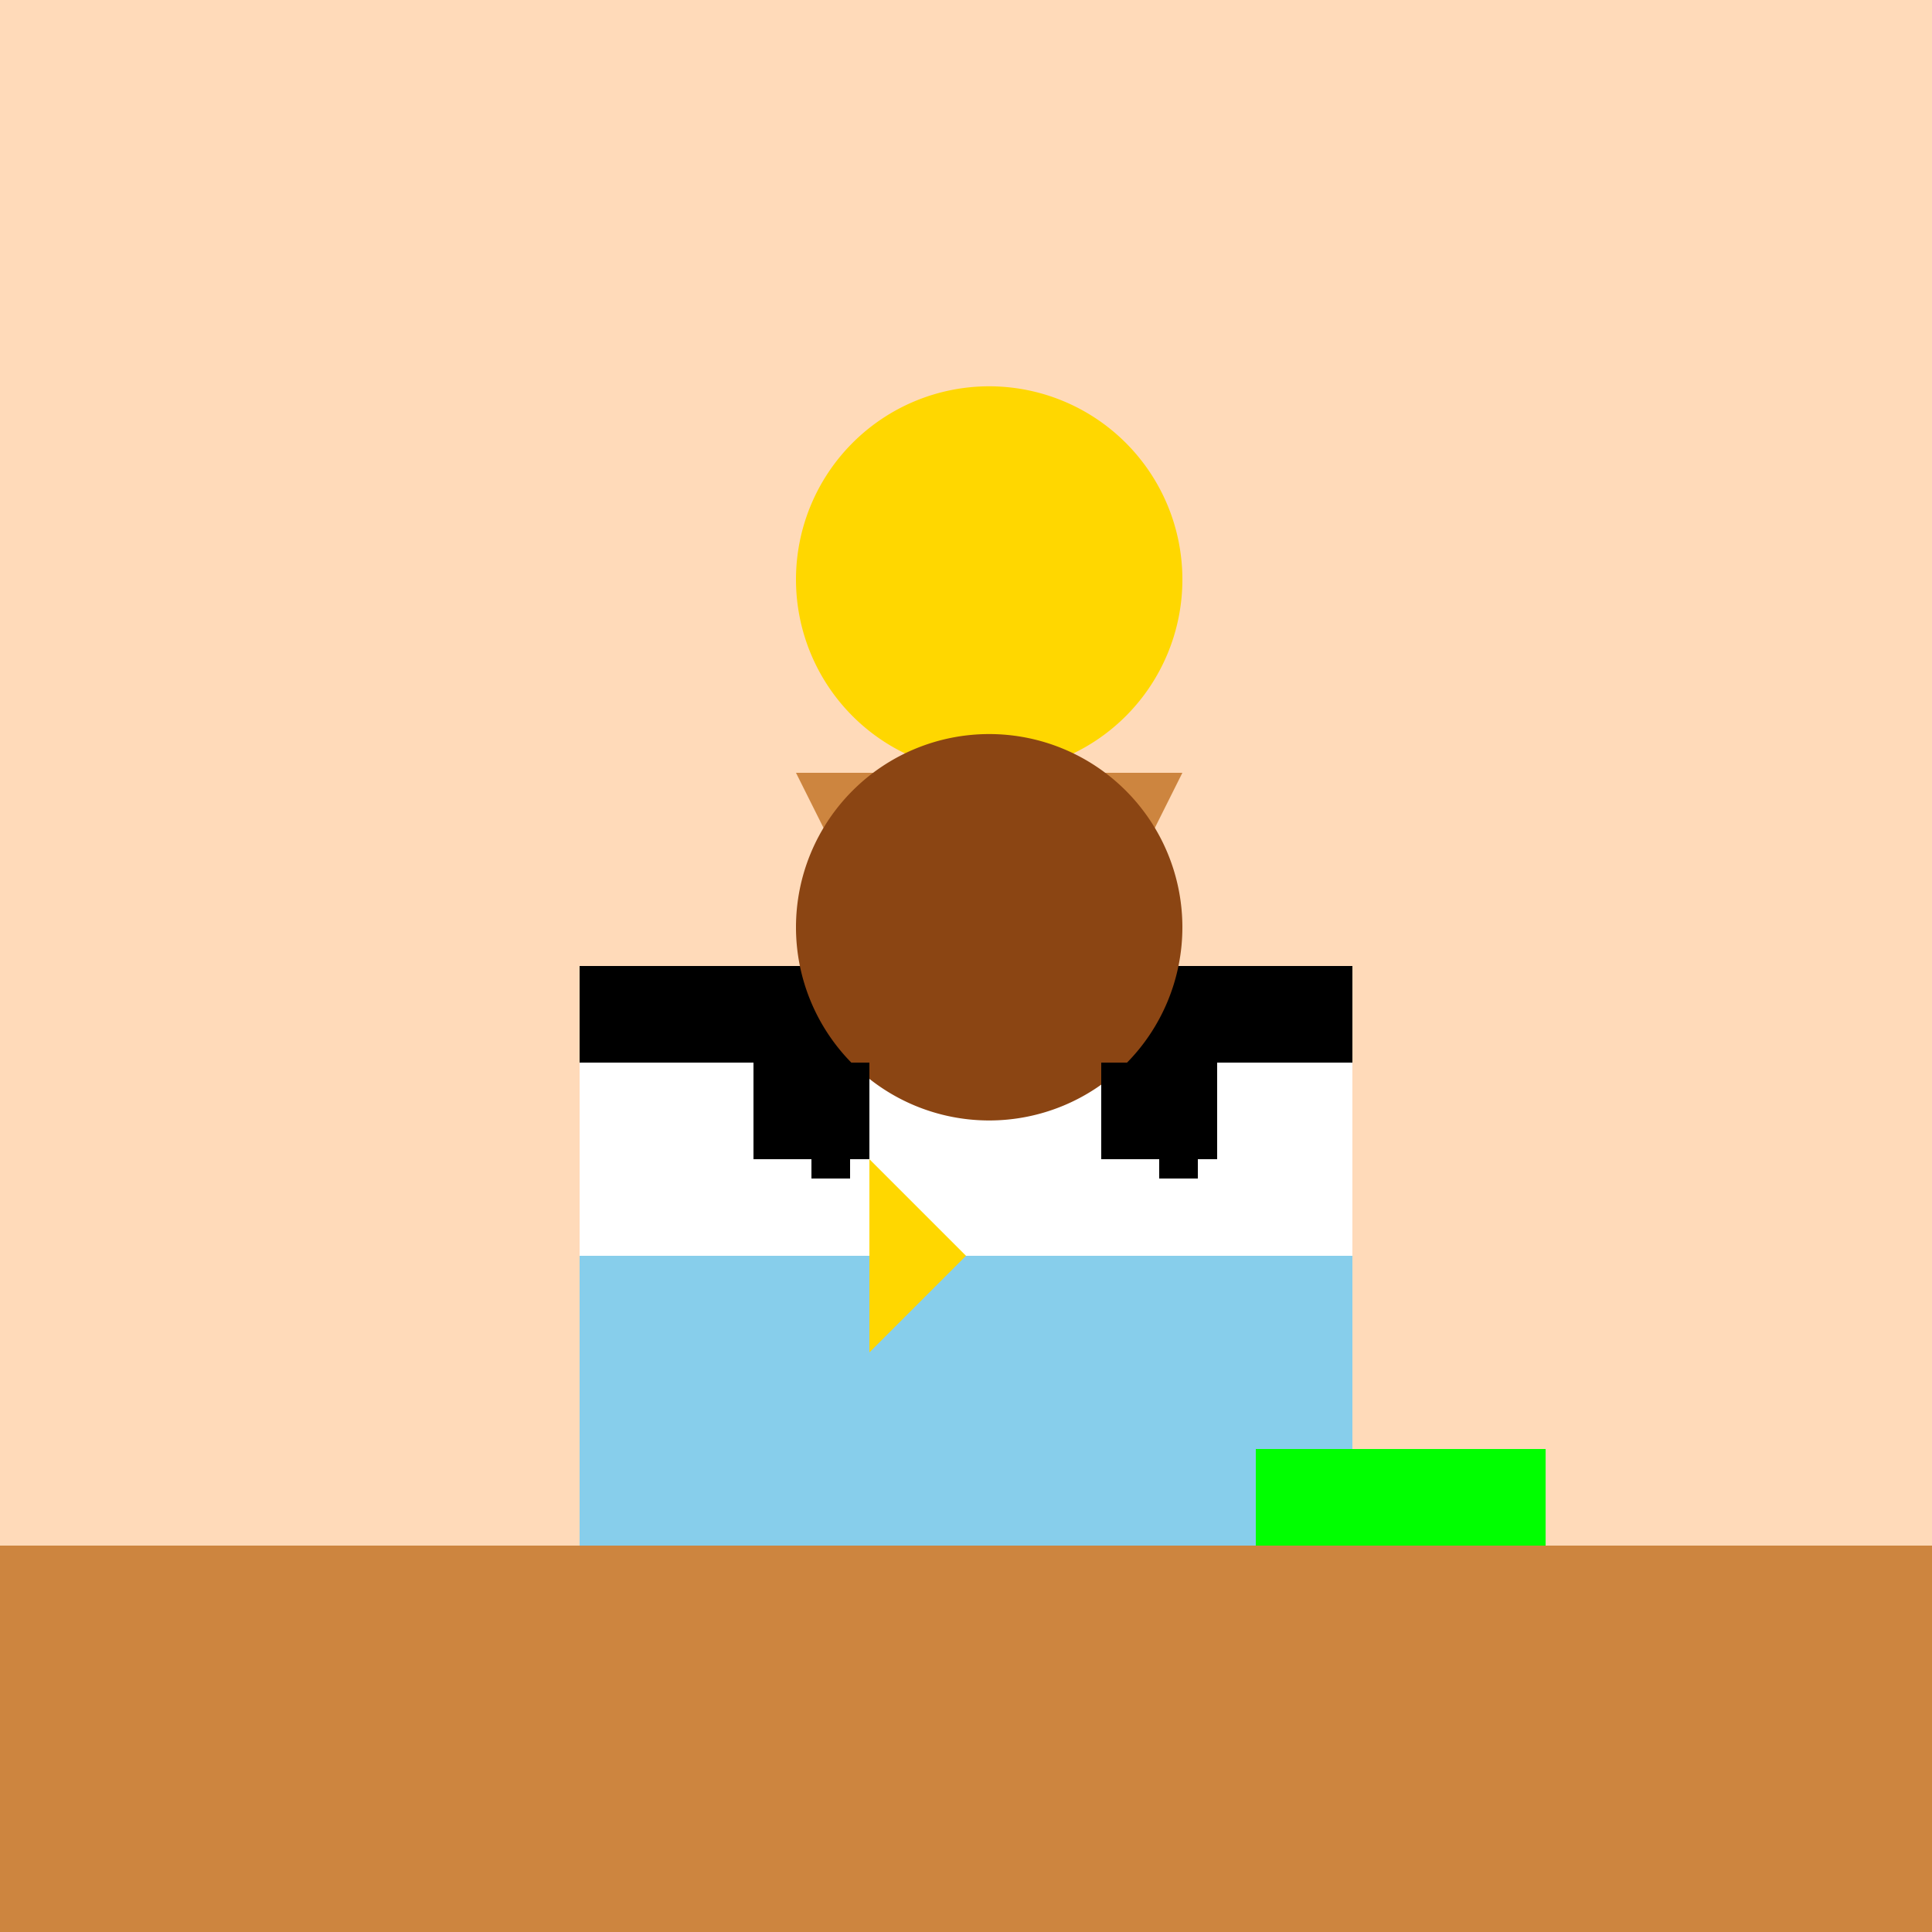
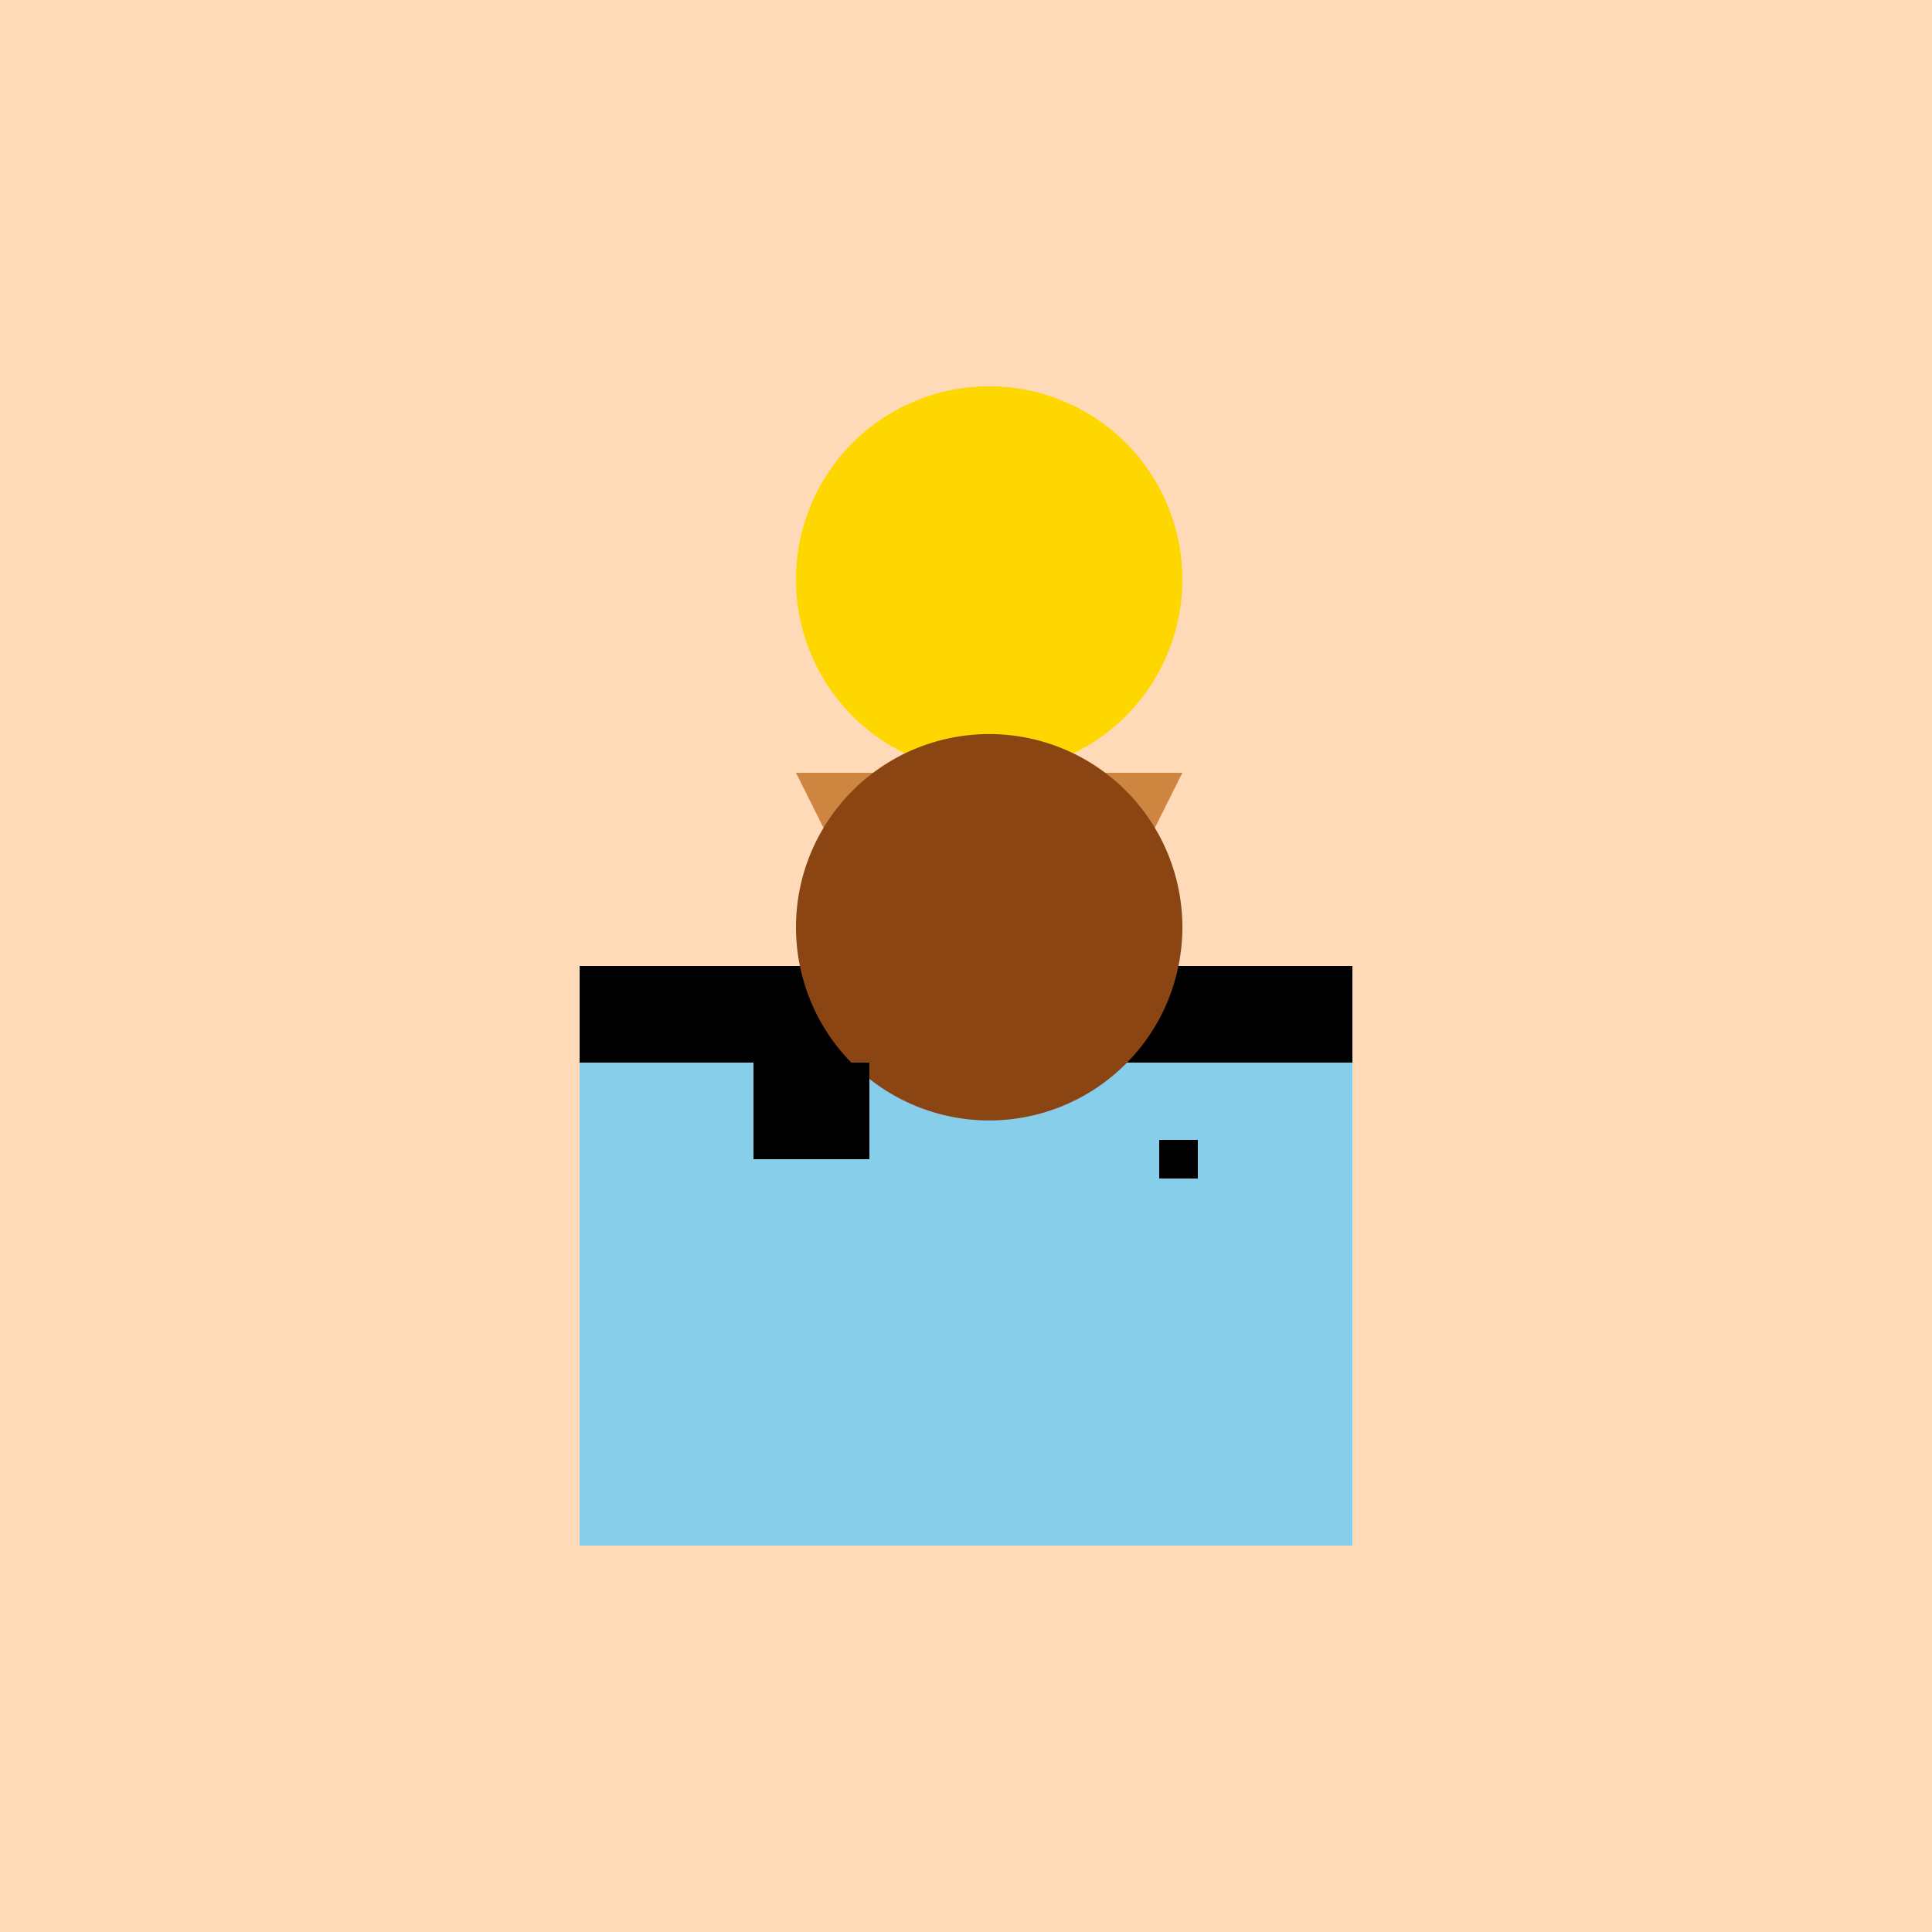
<svg xmlns="http://www.w3.org/2000/svg" width="500" height="500">
  <defs />
  <g>
    <rect fill="#FFDAB9" stroke="none" x="0" y="0" width="512" height="512" />
-     <rect fill="#CD853F" stroke="none" x="0" y="400" width="512" height="112" />
    <path fill="gold" stroke="none" paint-order="stroke fill markers" d=" M 306 150 A 50 50 0 1 1 306 149.95" />
    <path fill="gold" stroke="none" paint-order="stroke fill markers" d=" M 296 150 A 40 40 0 1 1 296 149.96" />
    <path fill="gold" stroke="none" paint-order="stroke fill markers" d=" M 286 150 A 30 30 0 1 1 286 149.97" />
    <path fill="gold" stroke="none" paint-order="stroke fill markers" d=" M 276 150 A 20 20 0 1 1 276 149.98" />
    <path fill="gold" stroke="none" paint-order="stroke fill markers" d=" M 266 150 A 10 10 0 1 1 266 149.99" />
    <path fill="#CD853F" stroke="none" paint-order="stroke fill markers" d=" M 206 200 L 306 200 L 256 300" />
    <rect fill="#87CEEB" stroke="none" x="150" y="250" width="200" height="150" />
    <rect fill="#000000" stroke="none" x="150" y="250" width="200" height="25" />
-     <rect fill="#FFFFFF" stroke="none" x="150" y="275" width="200" height="50" />
-     <path fill="#FFD700" stroke="none" paint-order="stroke fill markers" d=" M 225 300 L 250 325 L 225 350" />
+     <path fill="#FFD700" stroke="none" paint-order="stroke fill markers" d=" M 225 300 L 250 325 " />
    <path fill="#8B4513" stroke="none" paint-order="stroke fill markers" d=" M 306 240 A 50 50 0 1 1 306 239.95" />
    <rect fill="#000000" stroke="none" x="195" y="275" width="30" height="25" />
-     <rect fill="#000000" stroke="none" x="285" y="275" width="30" height="25" />
-     <rect fill="#000000" stroke="none" x="210" y="295" width="10" height="10" />
    <rect fill="#000000" stroke="none" x="300" y="295" width="10" height="10" />
-     <rect fill="#00FF00" stroke="none" x="325" y="375" width="75" height="25" />
  </g>
</svg>